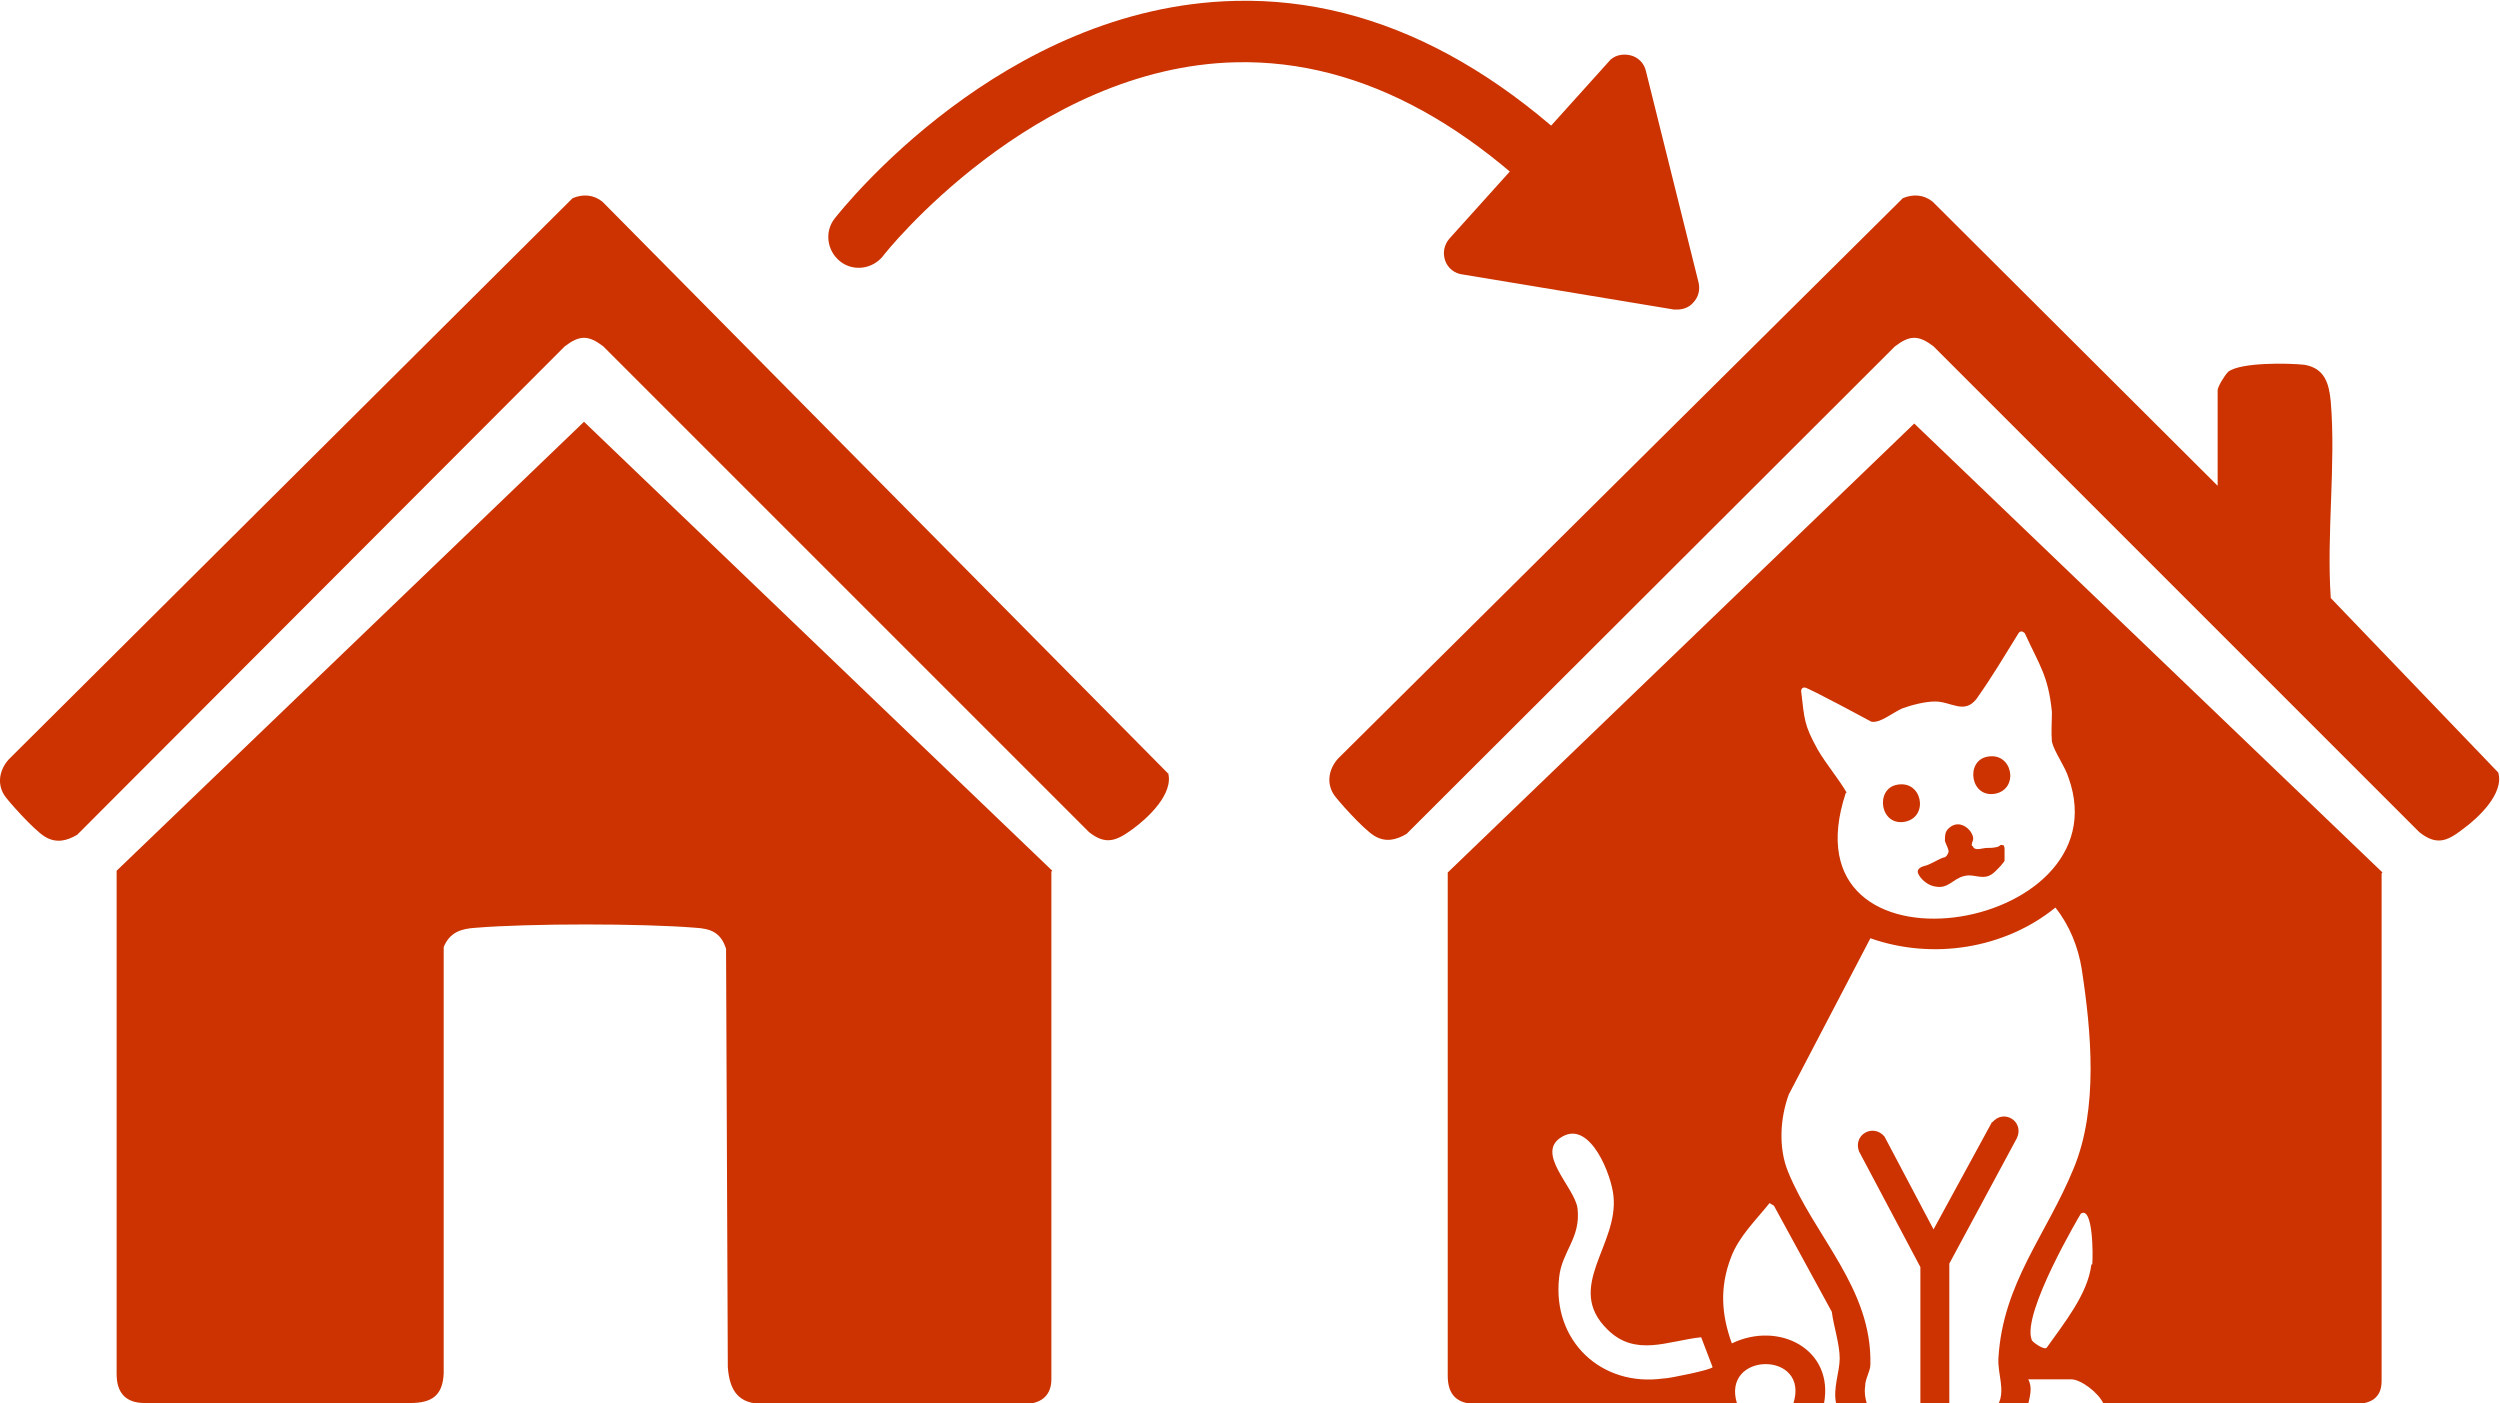
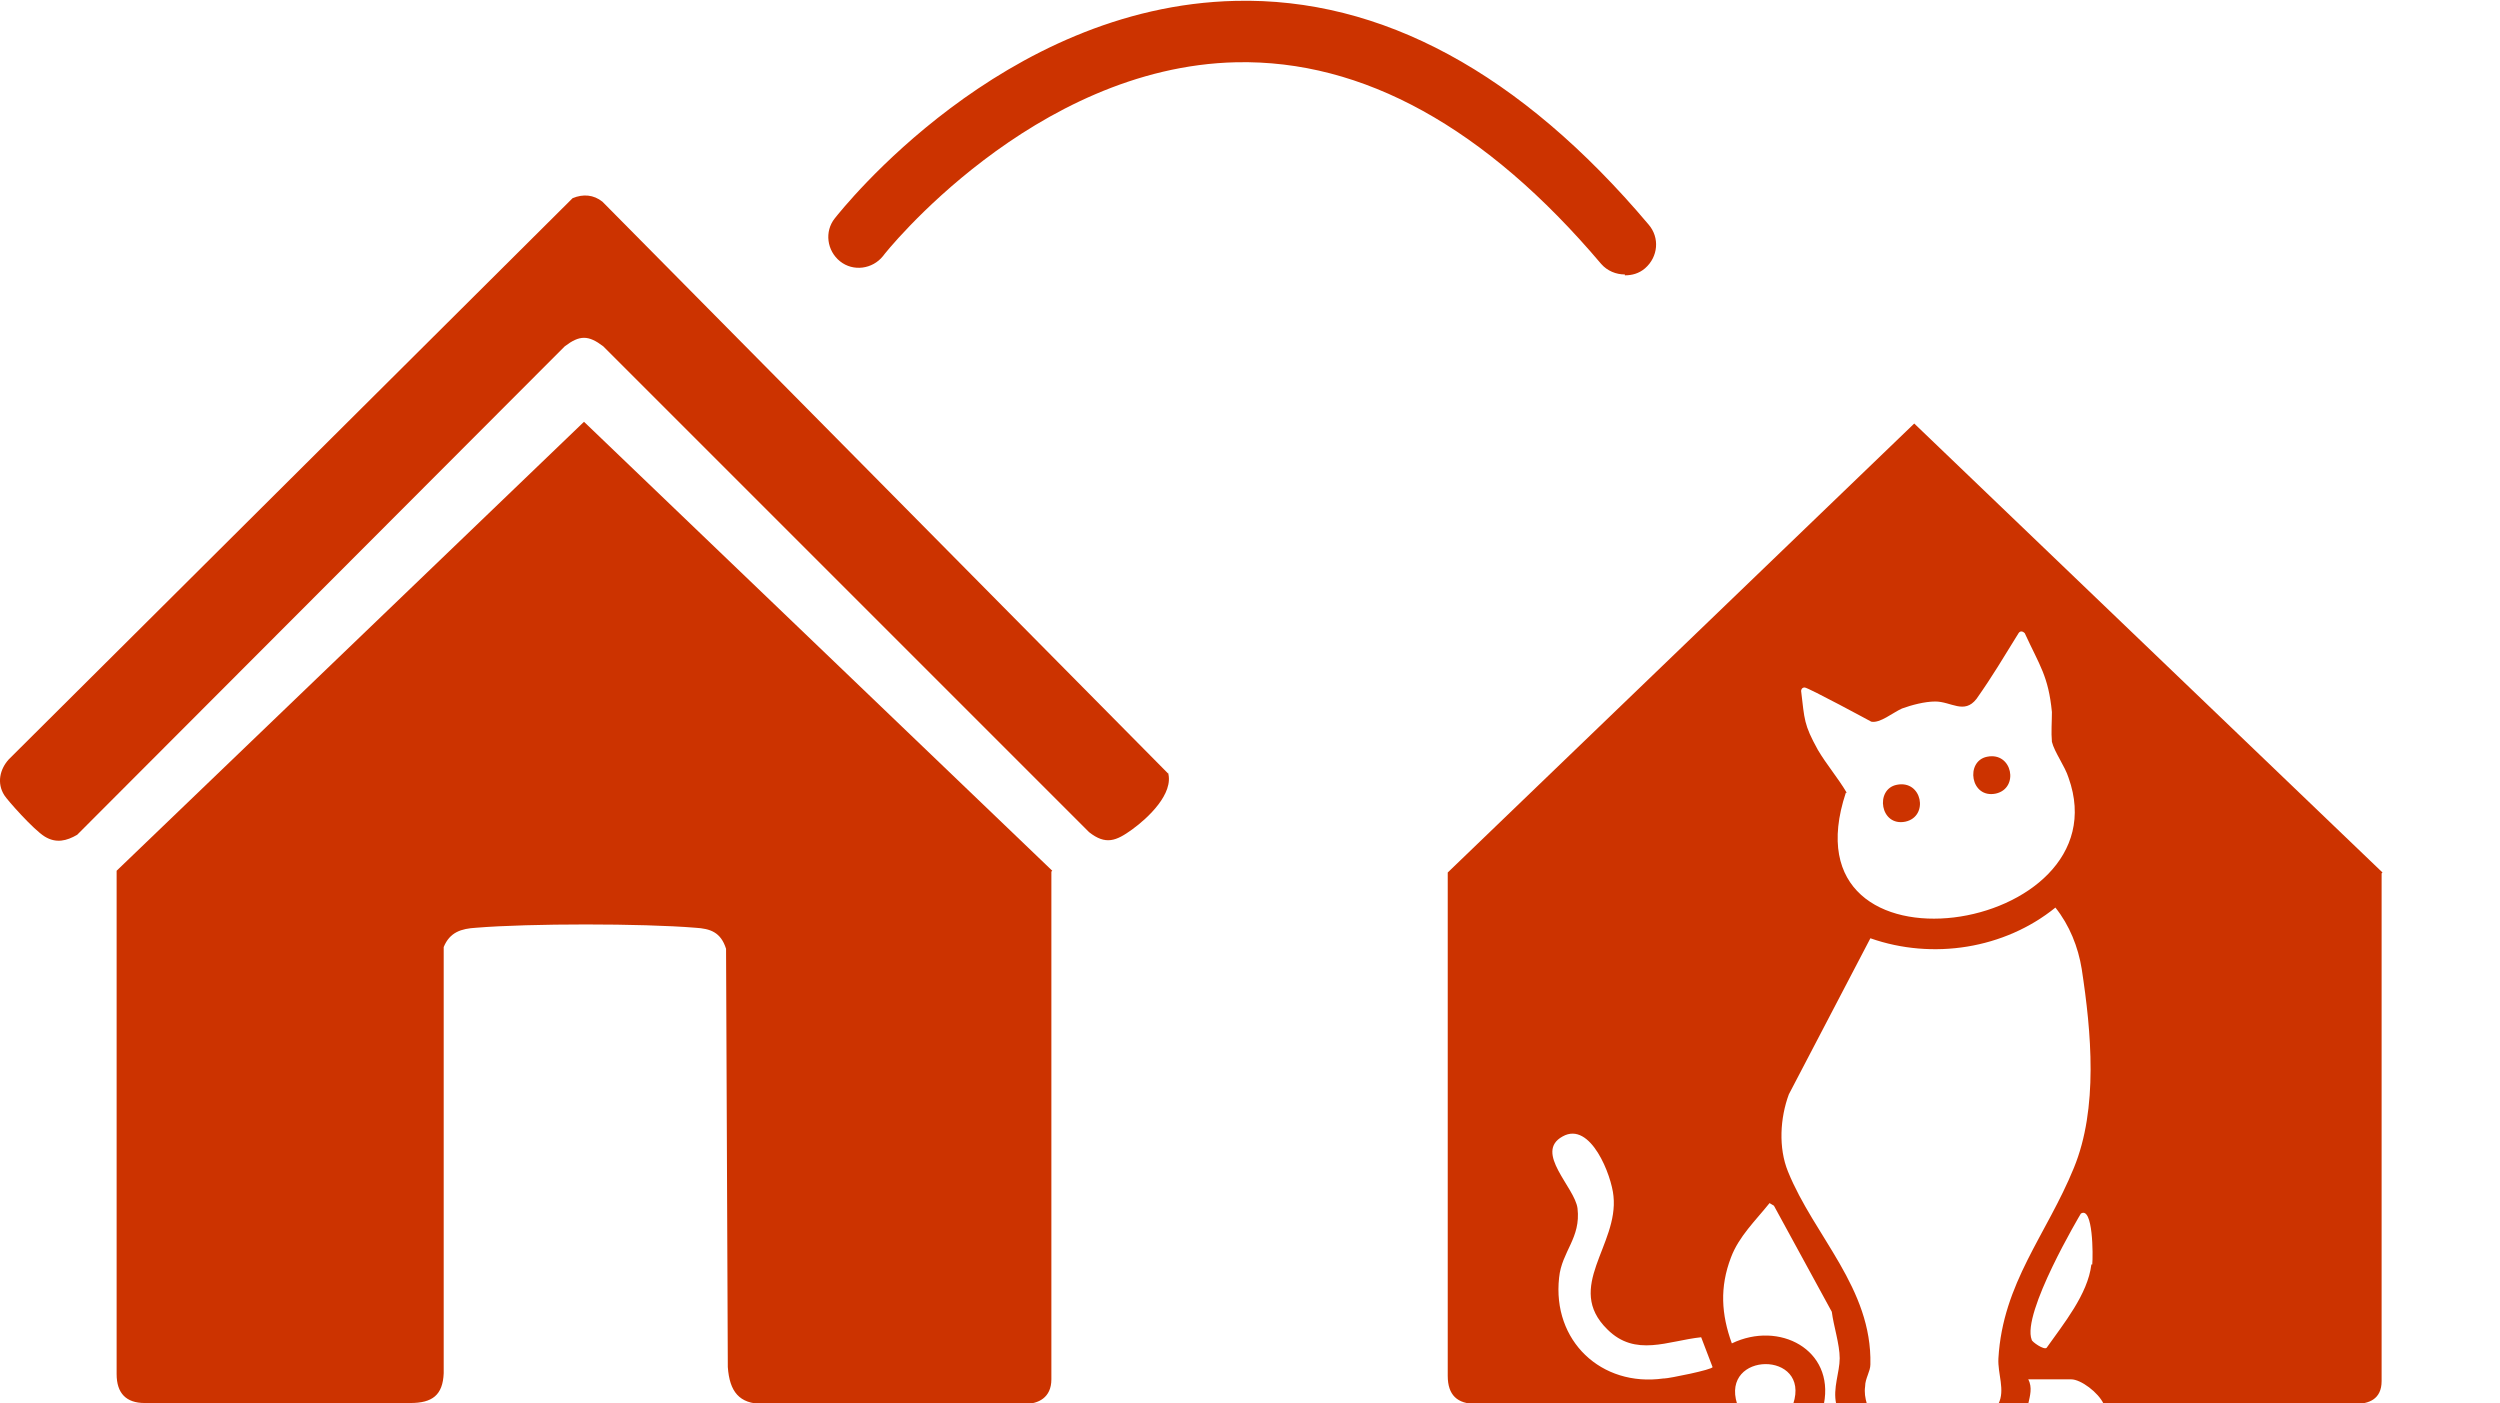
<svg xmlns="http://www.w3.org/2000/svg" id="Layer_1" version="1.1" viewBox="0 0 285.1 160">
  <defs>
    <style>
      .st0 {
        fill: #c30;
      }
    </style>
  </defs>
  <g id="House">
    <path class="st0" d="M133.2,88.1c.7,2.4-2.3,5.2-4.1,6.5s-3,1.8-4.9.3l-55.4-55.4c-1.7-1.3-2.7-1.3-4.4,0L8.8,95.2c-1.2.7-2.4,1-3.7.2s-4.3-4.2-4.6-4.7c-.9-1.4-.5-3,.5-4.1L65.3,22.6c1.2-.5,2.4-.4,3.4.4l64.5,65.2Z" />
    <path class="st0" d="M120,99.3l-53.4-51.2L13.3,99.3v57.4c0,2.2,1.1,3.3,3.2,3.3h30.3c2.5,0,3.7-.9,3.8-3.4v-48.6c.7-1.7,2-2.1,3.7-2.2,6.1-.5,18.9-.5,25,0,1.7.1,2.9.5,3.5,2.4l.2,47.7c.2,2.8,1.3,4.2,4,4.2h29.9c1.5,0,3-.7,3-2.8v-57.9Z" />
    <path class="st0" d="M271.7,99.5l-53.4-51.2-53.2,51.2v57.4c0,2.2,1.1,3.2,3.2,3.2s29.8,0,29.8,0c-1.9-6,8.4-6.1,6.4,0h3.5c1.2-6.2-5.1-9.5-10.5-6.9-1.2-3.3-1.4-6.4-.1-9.8.9-2.4,2.8-4.2,4.4-6.2l.5.3,6.6,12.1c.2,1.6.9,3.7.9,5.3,0,1.6-.8,3.4-.4,5.2h3.5c-.2-.7-.3-1.3-.2-2,0-.9.6-1.7.6-2.5.2-8.7-6.4-14.6-9.4-22-1.1-2.7-.9-6.1.1-8.8l9.3-17.8c7.1,2.5,15.3,1.2,21.1-3.5,1.6,2,2.6,4.5,3,7,1.1,7.2,1.9,15.9-.9,22.7-3.1,7.6-8.1,13.1-8.6,21.7-.1,1.8.8,3.6,0,5.2h3.4c.2-.9.5-1.9,0-2.8h4.9c1.1,0,3.1,1.5,3.7,2.8,0,0,28.2,0,28.7,0,1.5,0,3-.5,3-2.6s0-57.9,0-57.9ZM189.7,157.2c-7.1,1-12.7-4.3-11.9-11.5.3-3,2.5-4.5,2.1-7.9-.3-2.4-5-6.4-1.7-8.2,3.2-1.8,5.6,4.5,5.8,6.8.6,5.6-5.6,10.4-.7,15.2,3.2,3.2,6.9,1.3,10.7.9l1.3,3.4c0,.3-5,1.3-5.5,1.3ZM210.6,90.4c-1-1.7-2.3-3.2-3.3-4.9-1.6-2.9-1.5-3.4-1.9-6.7,0,0,0-.4.4-.4s7.6,3.9,7.6,3.9c1,.2,2.4-1,3.5-1.5,1.1-.4,2.6-.8,3.8-.8,1.8,0,3.3,1.5,4.7-.3,1.9-2.7,3-4.6,4.8-7.5,0,0,0,0,0,0,.2-.3.5-.2.7,0,1.7,3.7,2.7,4.9,3.1,9,0,1.1-.1,2.3,0,3.4.3,1.2,1.5,2.8,1.9,4.1,6.4,17.9-32.8,24-25.4,1.7ZM238.5,144.2c-.4,3.4-3.2,6.8-5.1,9.5-.3.3-1.7-.7-1.7-.9-1.2-3,5.6-14.4,5.6-14.4,1.4-.9,1.4,4.8,1.3,5.8Z" />
-     <path class="st0" d="M227.2,127.9l-6.7,12.3-5.6-10.6c-1.3-1.5-3.6-.2-2.9,1.7l7,13.2v15.6h3.3v-16l7.7-14.3c.9-1.9-1.5-3.4-2.8-1.8Z" />
    <g>
-       <path class="st0" d="M225,96.5c0,0,0,.1.1.2.3.3,1.1,0,1.4,0,.4,0,.8,0,1.2-.1.1,0,.3-.1.4-.2s.3,0,.4,0c0,0,.1.2.1.4,0,.4,0,.9,0,1.3,0,.2-.3.4-.4.6-.6.6-1.1,1.3-2,1.3s-1.4-.3-2.2-.1c-1.3.3-1.8,1.5-3.3,1.2-.7-.1-1.4-.6-1.8-1.2-.1-.2-.2-.3-.2-.5,0-.3.3-.5.6-.6.9-.2,1.5-.7,2.3-1,.3,0,.5-.3.6-.6s-.3-.9-.4-1.3c0-.6,0-1.1.5-1.5.8-.7,1.8-.4,2.4.4.2.3.4.7.3,1s-.2.5-.1.7Z" />
-       <path class="st0" d="M226.6,86.3c2.9-.6,3.7,3.6,1,4.2-2.9.6-3.5-3.7-1-4.2Z" />
+       <path class="st0" d="M226.6,86.3c2.9-.6,3.7,3.6,1,4.2-2.9.6-3.5-3.7-1-4.2" />
      <path class="st0" d="M216.3,89.5c2.9-.6,3.7,3.6,1,4.2-2.9.6-3.5-3.7-1-4.2Z" />
    </g>
-     <path class="st0" d="M252.9,55.3v-10.8c0-.4.8-1.7,1.2-2.1,1.4-1.1,6.9-1,8.7-.8,2.3.4,2.8,2.1,3,4.2.6,7.2-.5,15.1,0,22.4l19.1,19.9c.7,2.4-2.3,5.2-4.1,6.5-1.8,1.4-3,1.8-4.9.3l-55.4-55.4c-1.7-1.3-2.7-1.3-4.4,0l-55.7,55.6c-1.2.7-2.4,1-3.7.2s-4.3-4.2-4.6-4.7c-.9-1.4-.5-3,.5-4.1L217,22.6c1.2-.5,2.4-.4,3.4.4l32.5,32.4Z" />
    <path class="st0" d="M185.3,31.3c-1,0-2-.4-2.7-1.2-13.2-15.6-27.2-23.3-41.6-23-23.2.5-40.2,21.9-40.3,22.1-1.2,1.5-3.4,1.8-4.9.6-1.5-1.2-1.8-3.4-.6-4.9.8-1,19.1-24.2,45.7-24.8,16.6-.4,32.5,8.2,47.1,25.5,1.3,1.5,1.1,3.7-.4,5-.7.6-1.5.8-2.3.8Z" />
-     <path class="st0" d="M193.7,32.2l-6-24.1c-.2-.9-.9-1.6-1.8-1.8-.9-.2-1.9,0-2.5.8l-18.1,20.1c-.6.7-.8,1.6-.5,2.5.3.9,1.1,1.5,2,1.6l24.1,4c.1,0,.3,0,.4,0,.7,0,1.4-.3,1.8-.8.6-.6.8-1.5.6-2.3Z" />
  </g>
</svg>